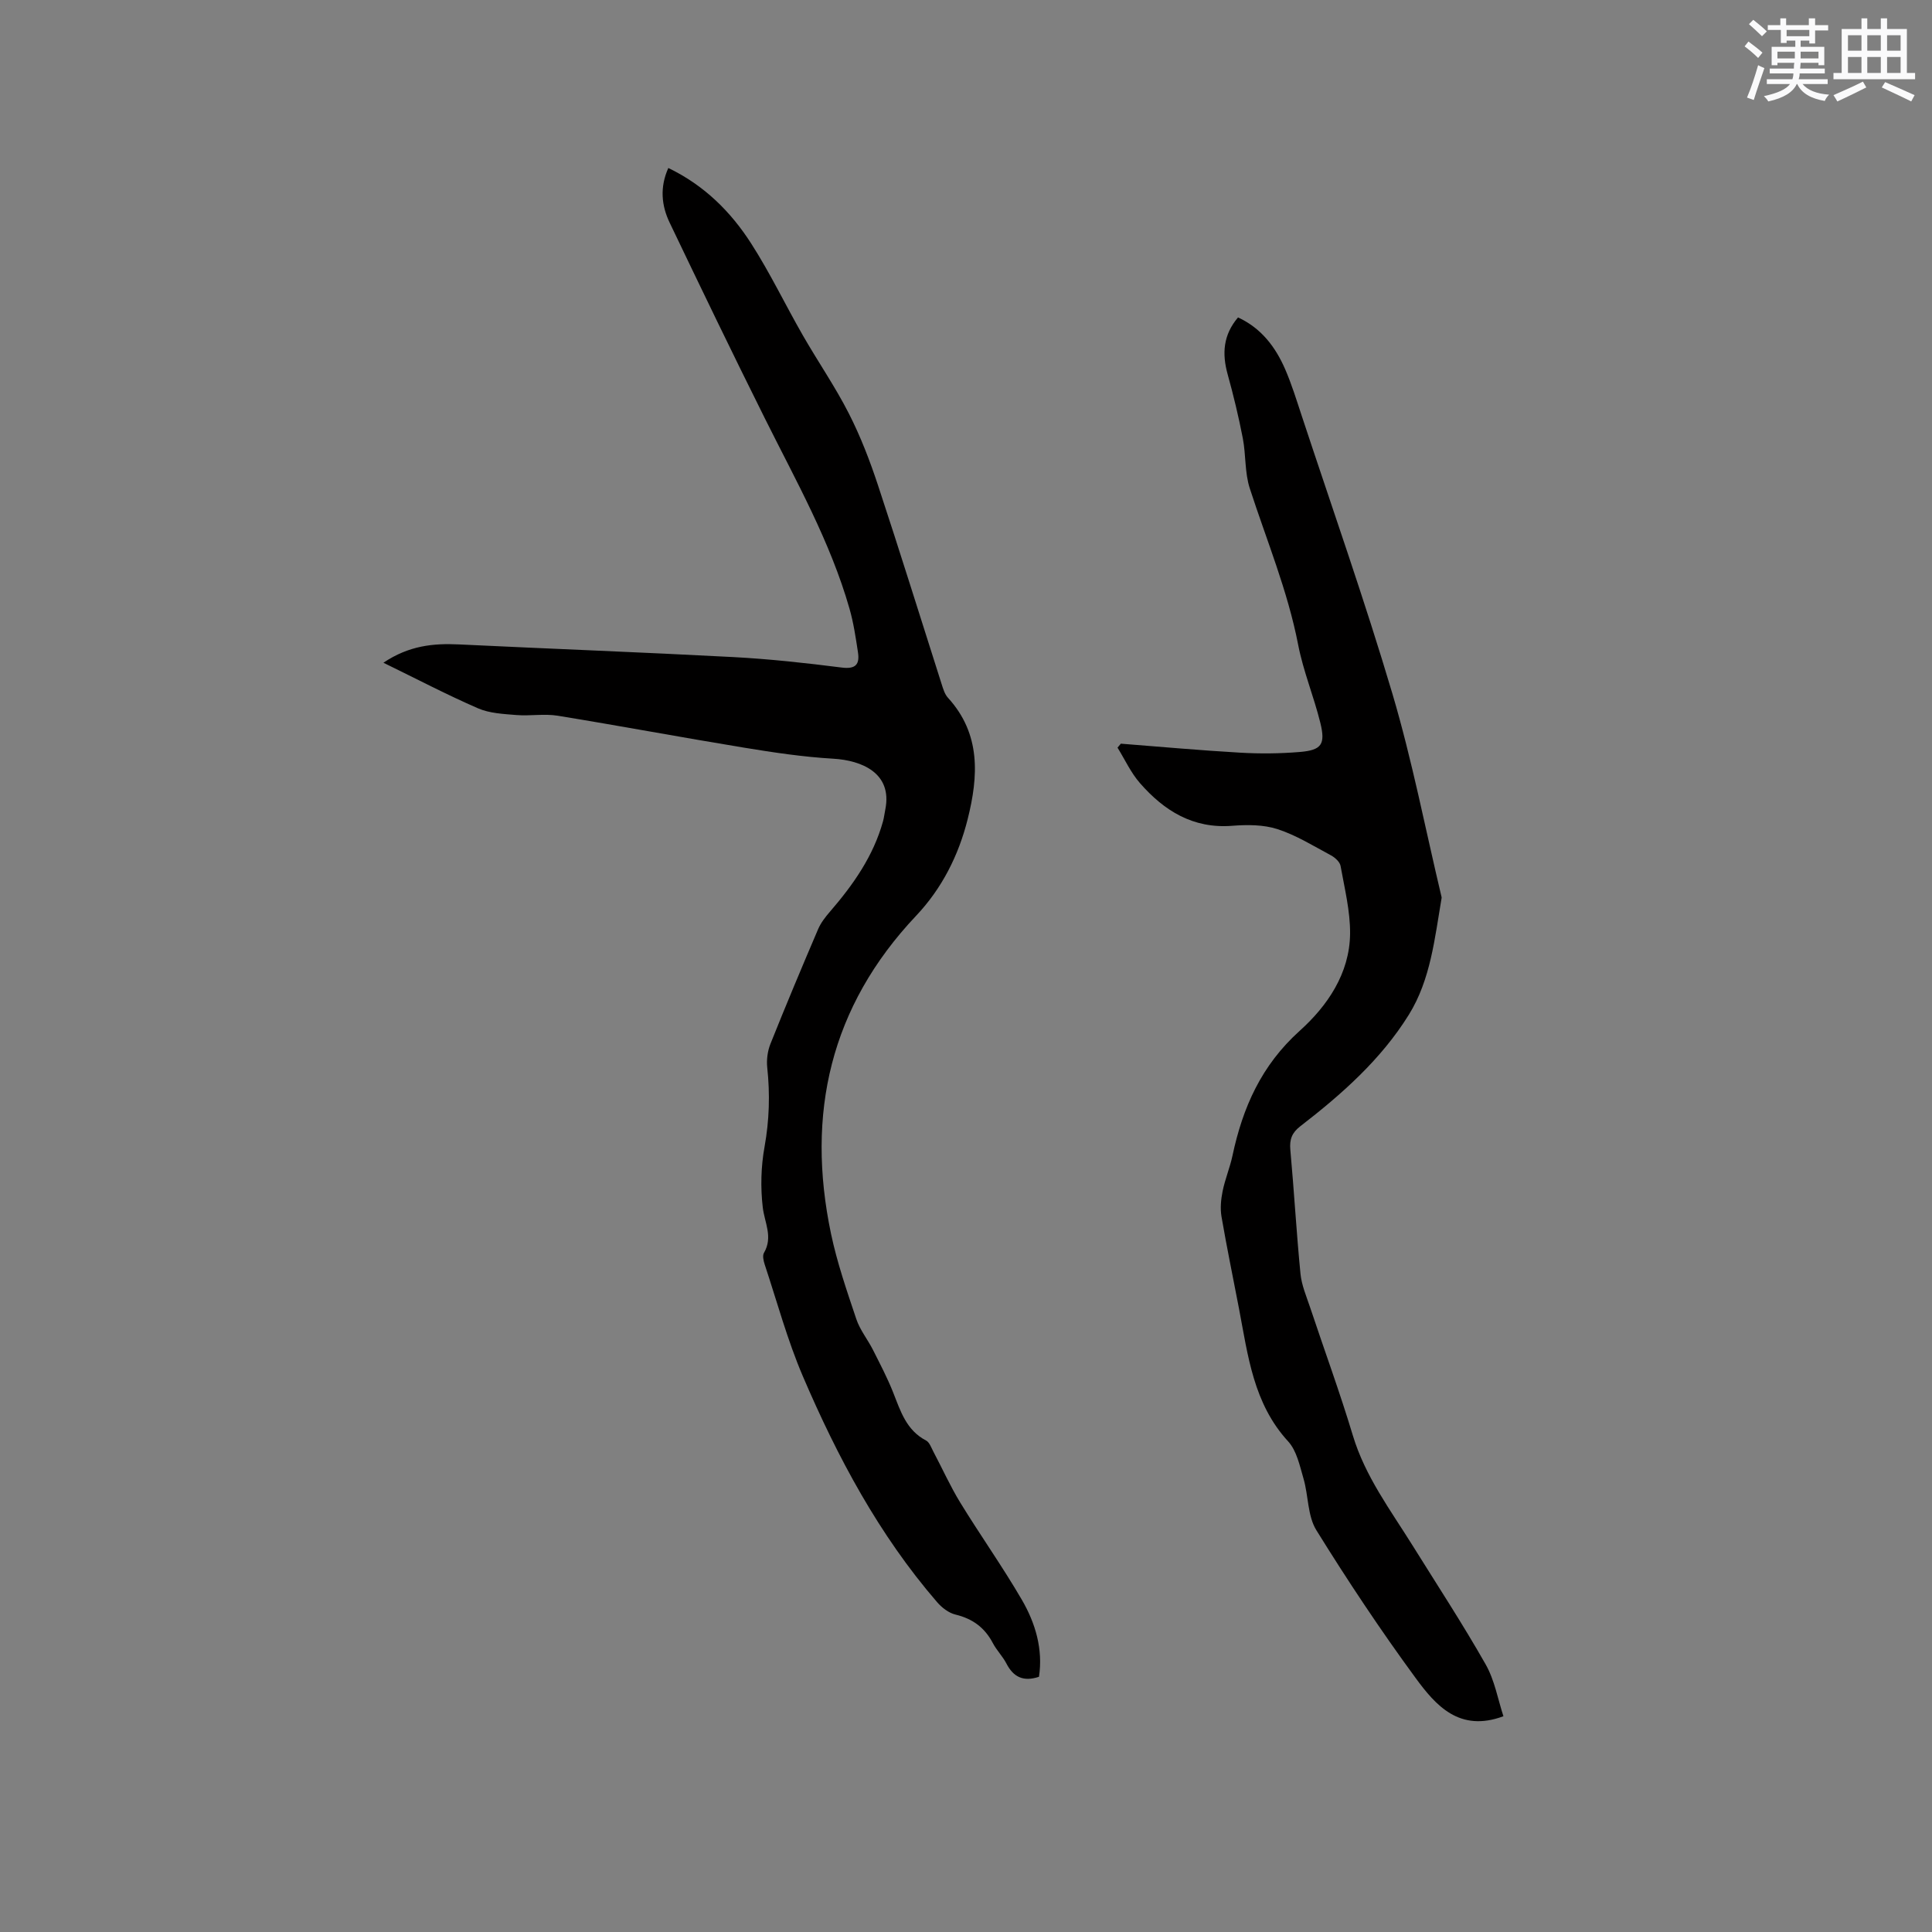
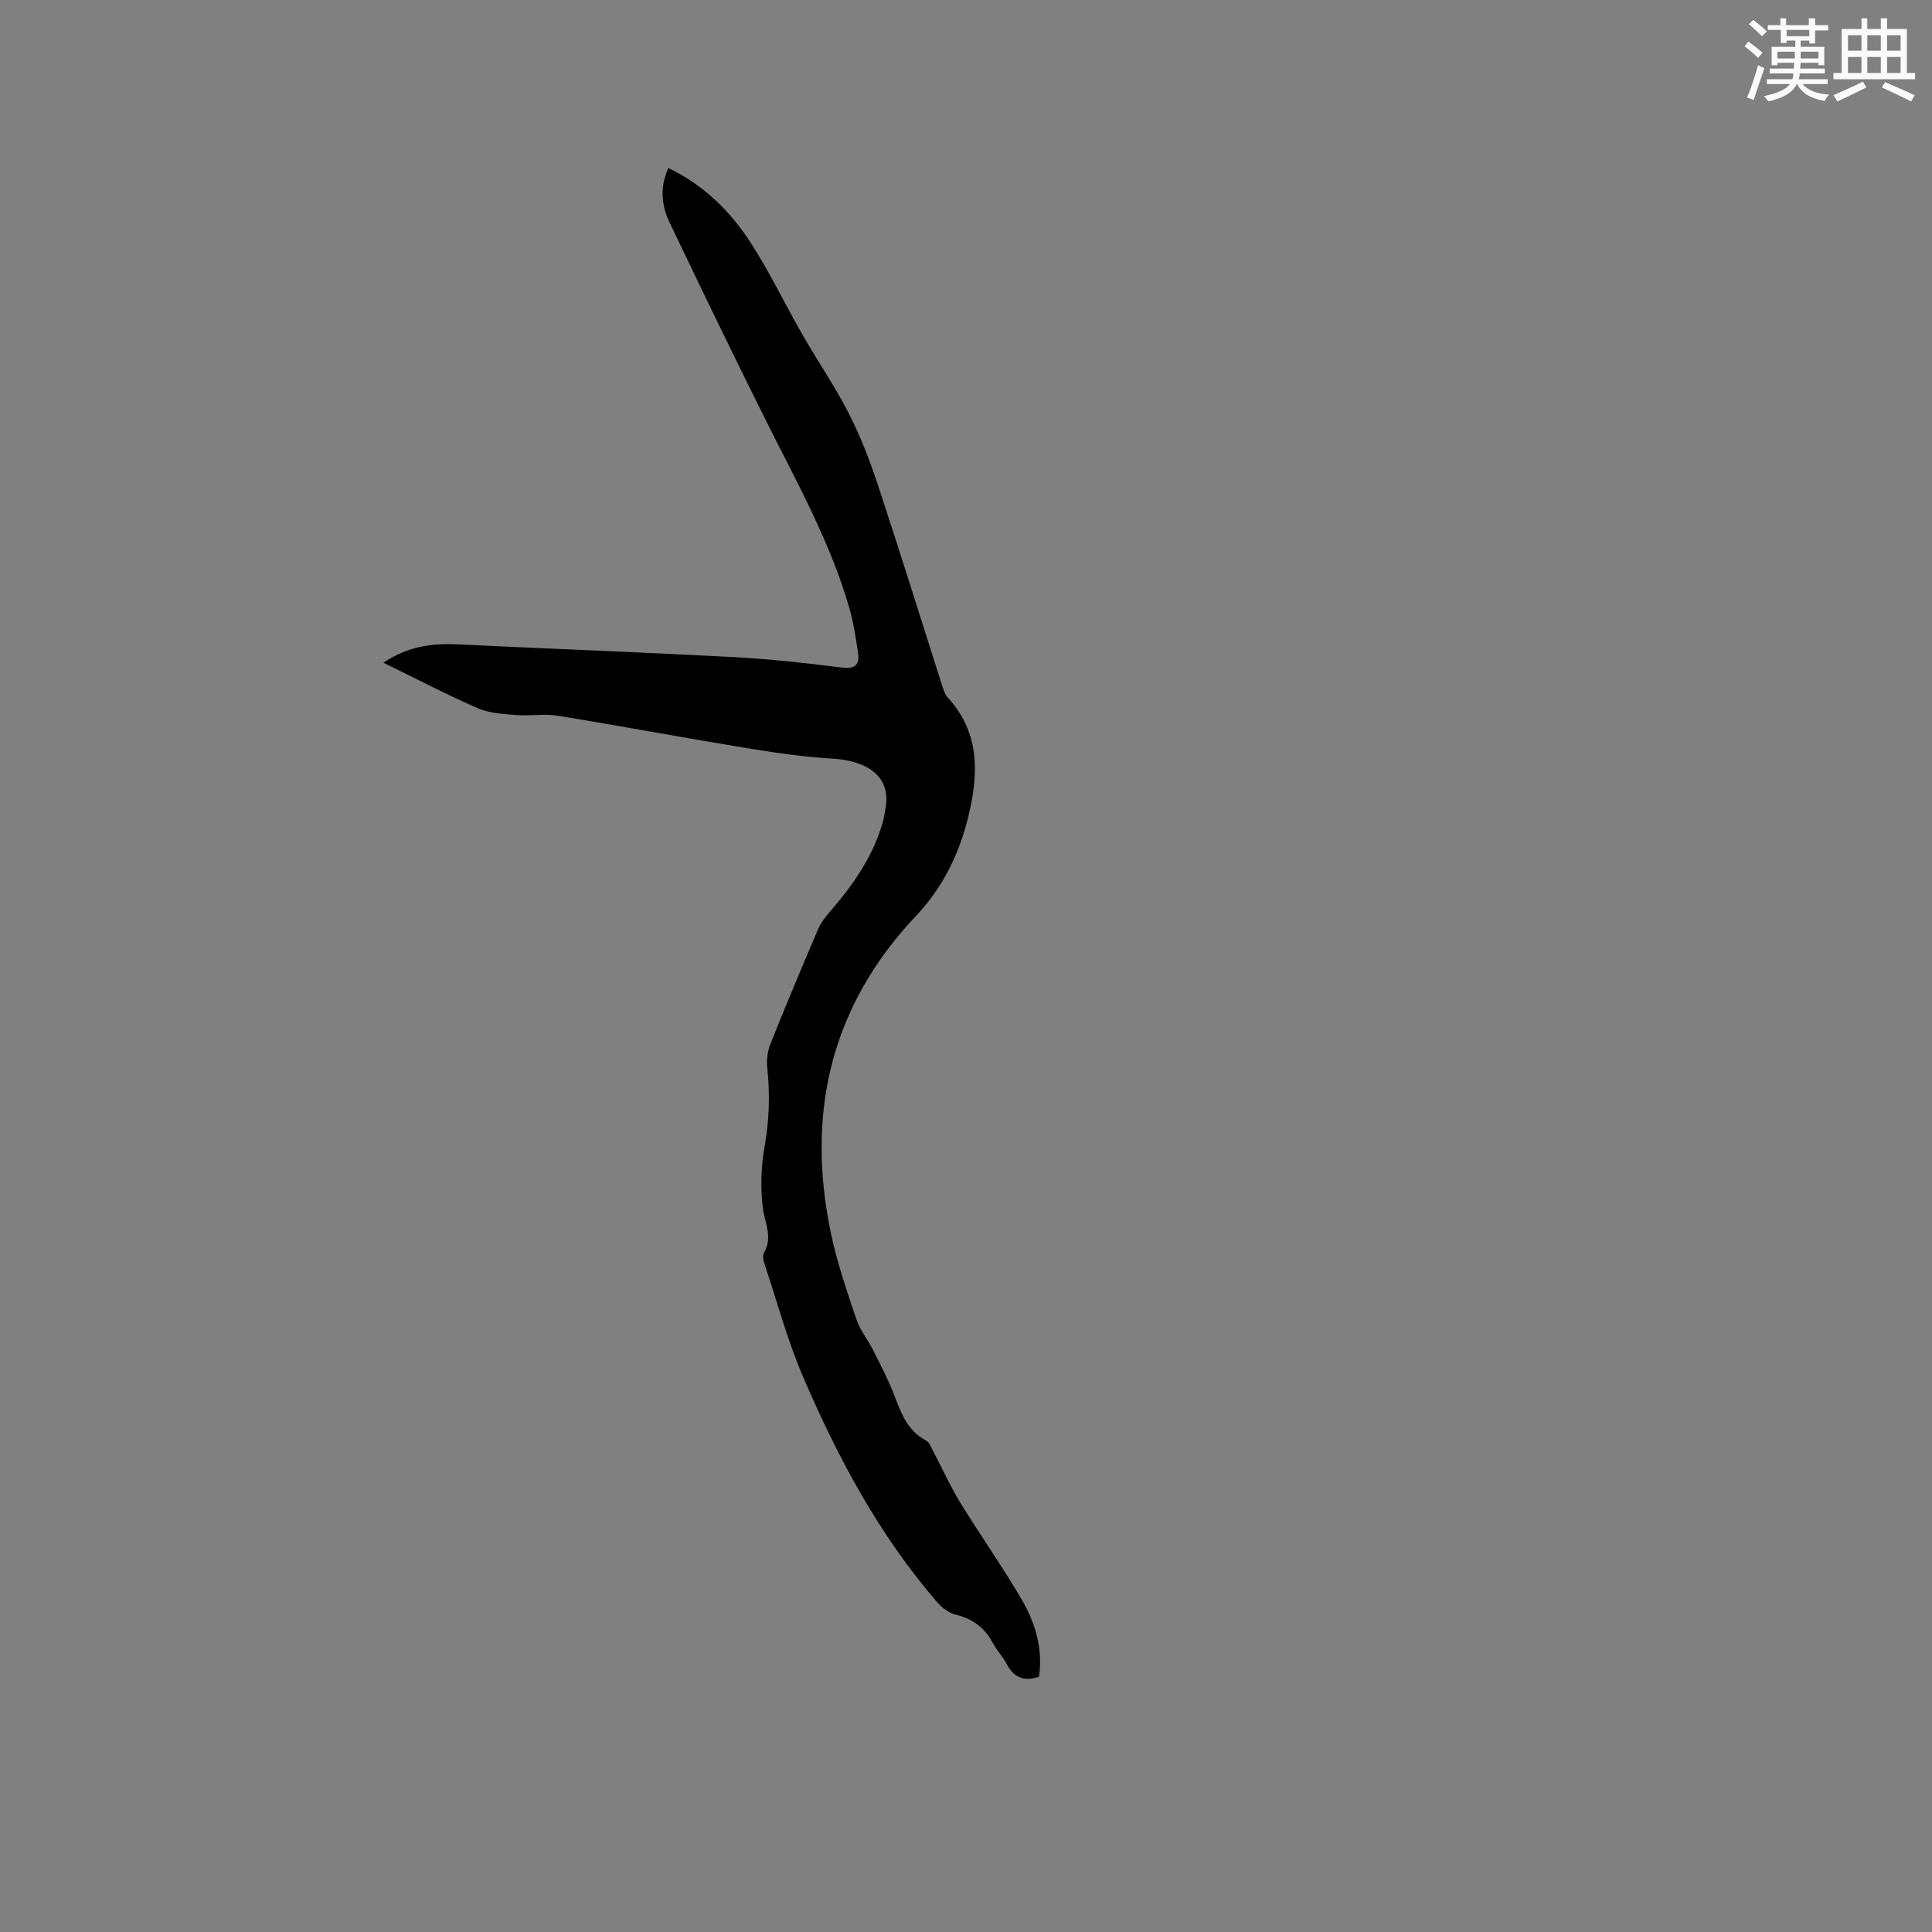
<svg xmlns="http://www.w3.org/2000/svg" enable-background="new 0 0 400 400" viewBox="0 0 400 400">
  <rect x="0" y="0" width="400" height="400" fill="#808080" stroke="none" />
  <path d="m138.37 34.78c7.47 3.6 12.94 9.07 17.15 15.63 3.93 6.12 7.08 12.72 10.71 19.04 3.11 5.42 6.68 10.59 9.51 16.15 2.43 4.76 4.37 9.82 6.05 14.9 4.52 13.66 8.78 27.41 13.16 41.12.32 1 .64 2.11 1.32 2.85 6.85 7.51 6.3 16.27 4.07 25.15-1.88 7.49-5.32 14.32-10.67 19.98-17.77 18.8-22.84 41.01-17.61 65.87 1.26 5.98 3.28 11.82 5.23 17.63.75 2.25 2.35 4.21 3.44 6.36 1.47 2.92 3 5.82 4.2 8.86 1.52 3.85 2.72 7.8 6.8 9.92.71.37 1.08 1.48 1.51 2.3 1.87 3.52 3.5 7.18 5.58 10.57 4.15 6.77 8.76 13.26 12.75 20.12 2.83 4.87 4.4 10.26 3.54 15.93-3.27 1.09-5.31.03-6.74-2.74-.77-1.49-2.03-2.74-2.81-4.23-1.68-3.21-4.2-5.06-7.74-5.91-1.41-.34-2.83-1.44-3.81-2.58-12.04-13.94-20.61-30-27.8-46.79-3.19-7.46-5.32-15.37-7.88-23.09-.25-.76-.5-1.85-.16-2.43 1.92-3.28.12-6.25-.25-9.43-.48-4.11-.37-8.44.37-12.52.99-5.5 1.15-10.89.56-16.41-.17-1.59.06-3.39.65-4.88 3.18-7.96 6.5-15.87 9.87-23.75.56-1.32 1.5-2.53 2.45-3.63 4.82-5.58 9-11.51 11-18.73.22-.81.31-1.66.48-2.48 1.49-7.52-4.91-10.14-10.79-10.48-6.21-.36-12.4-1.29-18.55-2.3-12.85-2.11-25.66-4.51-38.51-6.6-2.78-.45-5.7.09-8.53-.14-2.68-.22-5.55-.35-7.95-1.39-6.46-2.81-12.72-6.09-19.59-9.44 5.32-3.57 10.36-4.04 15.64-3.79 18.93.91 37.88 1.62 56.8 2.62 7.5.4 15 1.22 22.45 2.17 2.93.37 3.74-.69 3.36-3.18-.46-3.02-.91-6.08-1.75-9.01-3.99-13.94-11.1-26.51-17.52-39.39-6.7-13.44-13.23-26.97-19.71-40.52-1.7-3.54-2.08-7.32-.28-11.33z" fill="#010000" />
-   <path d="m232.06 153.97c8.22.64 16.44 1.39 24.67 1.86 4.11.24 8.26.2 12.36-.14 4.53-.38 5.37-1.56 4.27-6.04-1.34-5.43-3.53-10.68-4.59-16.16-2.17-11.19-6.54-21.64-10.02-32.39-1.06-3.27-.78-6.94-1.44-10.36-.86-4.45-1.93-8.88-3.14-13.25-1.18-4.26-.94-8.14 2.15-11.77 4.8 2.21 7.76 6.11 9.77 10.75 1.34 3.1 2.34 6.35 3.4 9.56 6.33 19.19 13.06 38.26 18.8 57.62 4.08 13.78 6.81 27.95 10.14 41.95.02.1.06.21.04.31-1.42 8.3-2.26 16.89-6.78 24.17-5.76 9.28-13.9 16.48-22.49 23.11-1.71 1.32-2.25 2.72-2.05 4.86.78 8.55 1.26 17.12 2.1 25.66.23 2.37 1.23 4.69 2 6.99 2.94 8.83 6.16 17.58 8.84 26.49 2.56 8.51 7.79 15.44 12.37 22.79 5.09 8.17 10.37 16.23 15.12 24.6 1.88 3.3 2.55 7.29 3.69 10.75-9.12 3.39-14.03-2.25-18.19-7.93-7.26-9.9-14.08-20.16-20.55-30.6-1.83-2.96-1.62-7.13-2.65-10.66-.78-2.67-1.41-5.78-3.18-7.71-7.21-7.85-8.32-17.78-10.18-27.5-1.21-6.34-2.53-12.67-3.62-19.03-.29-1.7-.12-3.57.23-5.28.5-2.48 1.51-4.86 2.04-7.34 2.12-9.99 5.98-18.72 13.93-25.87 5.68-5.11 10.34-11.84 10.42-20.1.04-4.68-1.14-9.38-1.97-14.03-.15-.83-1.14-1.73-1.97-2.18-3.64-1.95-7.21-4.18-11.1-5.44-2.9-.94-6.26-.93-9.36-.69-8.11.64-14.1-3.11-19.1-8.83-1.89-2.16-3.12-4.88-4.65-7.35.21-.26.45-.54.69-.82z" fill="#010000" />
  <g fill="#fafafb">
    <path d="m361.2 9.6.8-1c.9.7 1.9 1.4 2.9 2.3l-.9 1.1c-1-1-2-1.8-2.8-2.4zm.5 10.6c.9-2.1 1.6-4.3 2.3-6.7.4.2.8.4 1.3.6-.7 2.1-1.5 4.3-2.2 6.6zm.4-15.2.9-.9c1 .8 2 1.6 2.8 2.4l-1 1c-.9-.9-1.8-1.7-2.7-2.5zm12.5-1.2h1.2v1.4h2.7v1.1h-2.7v2.7h-1.2v-.6h-1.8v1.3h4.9v3.8h-1.2v-.5h-3.7c0 .4-.1.9-.1 1.2h5.1v1h-5.2c0 .5-.1.9-.2 1.2h6v1h-5.2c1.1 1.3 2.9 2 5.5 2.2-.4.4-.7.8-.9 1.3-2.9-.5-4.8-1.6-5.7-3.5h-.1c-.8 1.7-2.7 2.9-5.9 3.6-.2-.4-.6-.8-.9-1.1 2.8-.6 4.6-1.4 5.4-2.5h-4.8v-1h5.3c.1-.3.2-.7.2-1.2h-4.9v-1h5c0-.4 0-.8.1-1.2h-3.5v.5h-1.2v-3.8h4.9v-1.3h-1.8v.5h-1.2v-2.7h-2.7v-1h2.6v-1.4h1.2v1.4h4.7v-1.4zm-6.6 8.3h3.6c0-.4 0-.9 0-1.4h-3.6zm1.9-4.6h4.7v-1.3h-4.7zm6.6 3.2h-3.7v1.4h3.7z" />
    <path d="m385.3 3.8h1.3v2.2h2.8v-2.2h1.3v2.2h4.1v9.1h1.7v1.3h-16.9v-1.3h1.7v-9.1h4.1v-2.2zm.4 13.1.7 1.2c-1.8.9-3.8 1.9-6 2.9-.2-.4-.5-.8-.8-1.3 2.3-1 4.3-1.9 6.1-2.8zm-3.1-6.4h2.8v-3.2h-2.8zm0 4.6h2.8v-3.3h-2.8zm4-4.6h2.8v-3.2h-2.8zm0 4.6h2.8v-3.3h-2.8zm3.7 1.9c2.1.9 4.1 1.8 6.1 2.7l-.7 1.3c-2.2-1.1-4.2-2-6.1-2.9zm3.2-9.7h-2.8v3.2h2.8zm-2.8 7.8h2.8v-3.3h-2.8z" />
  </g>
</svg>